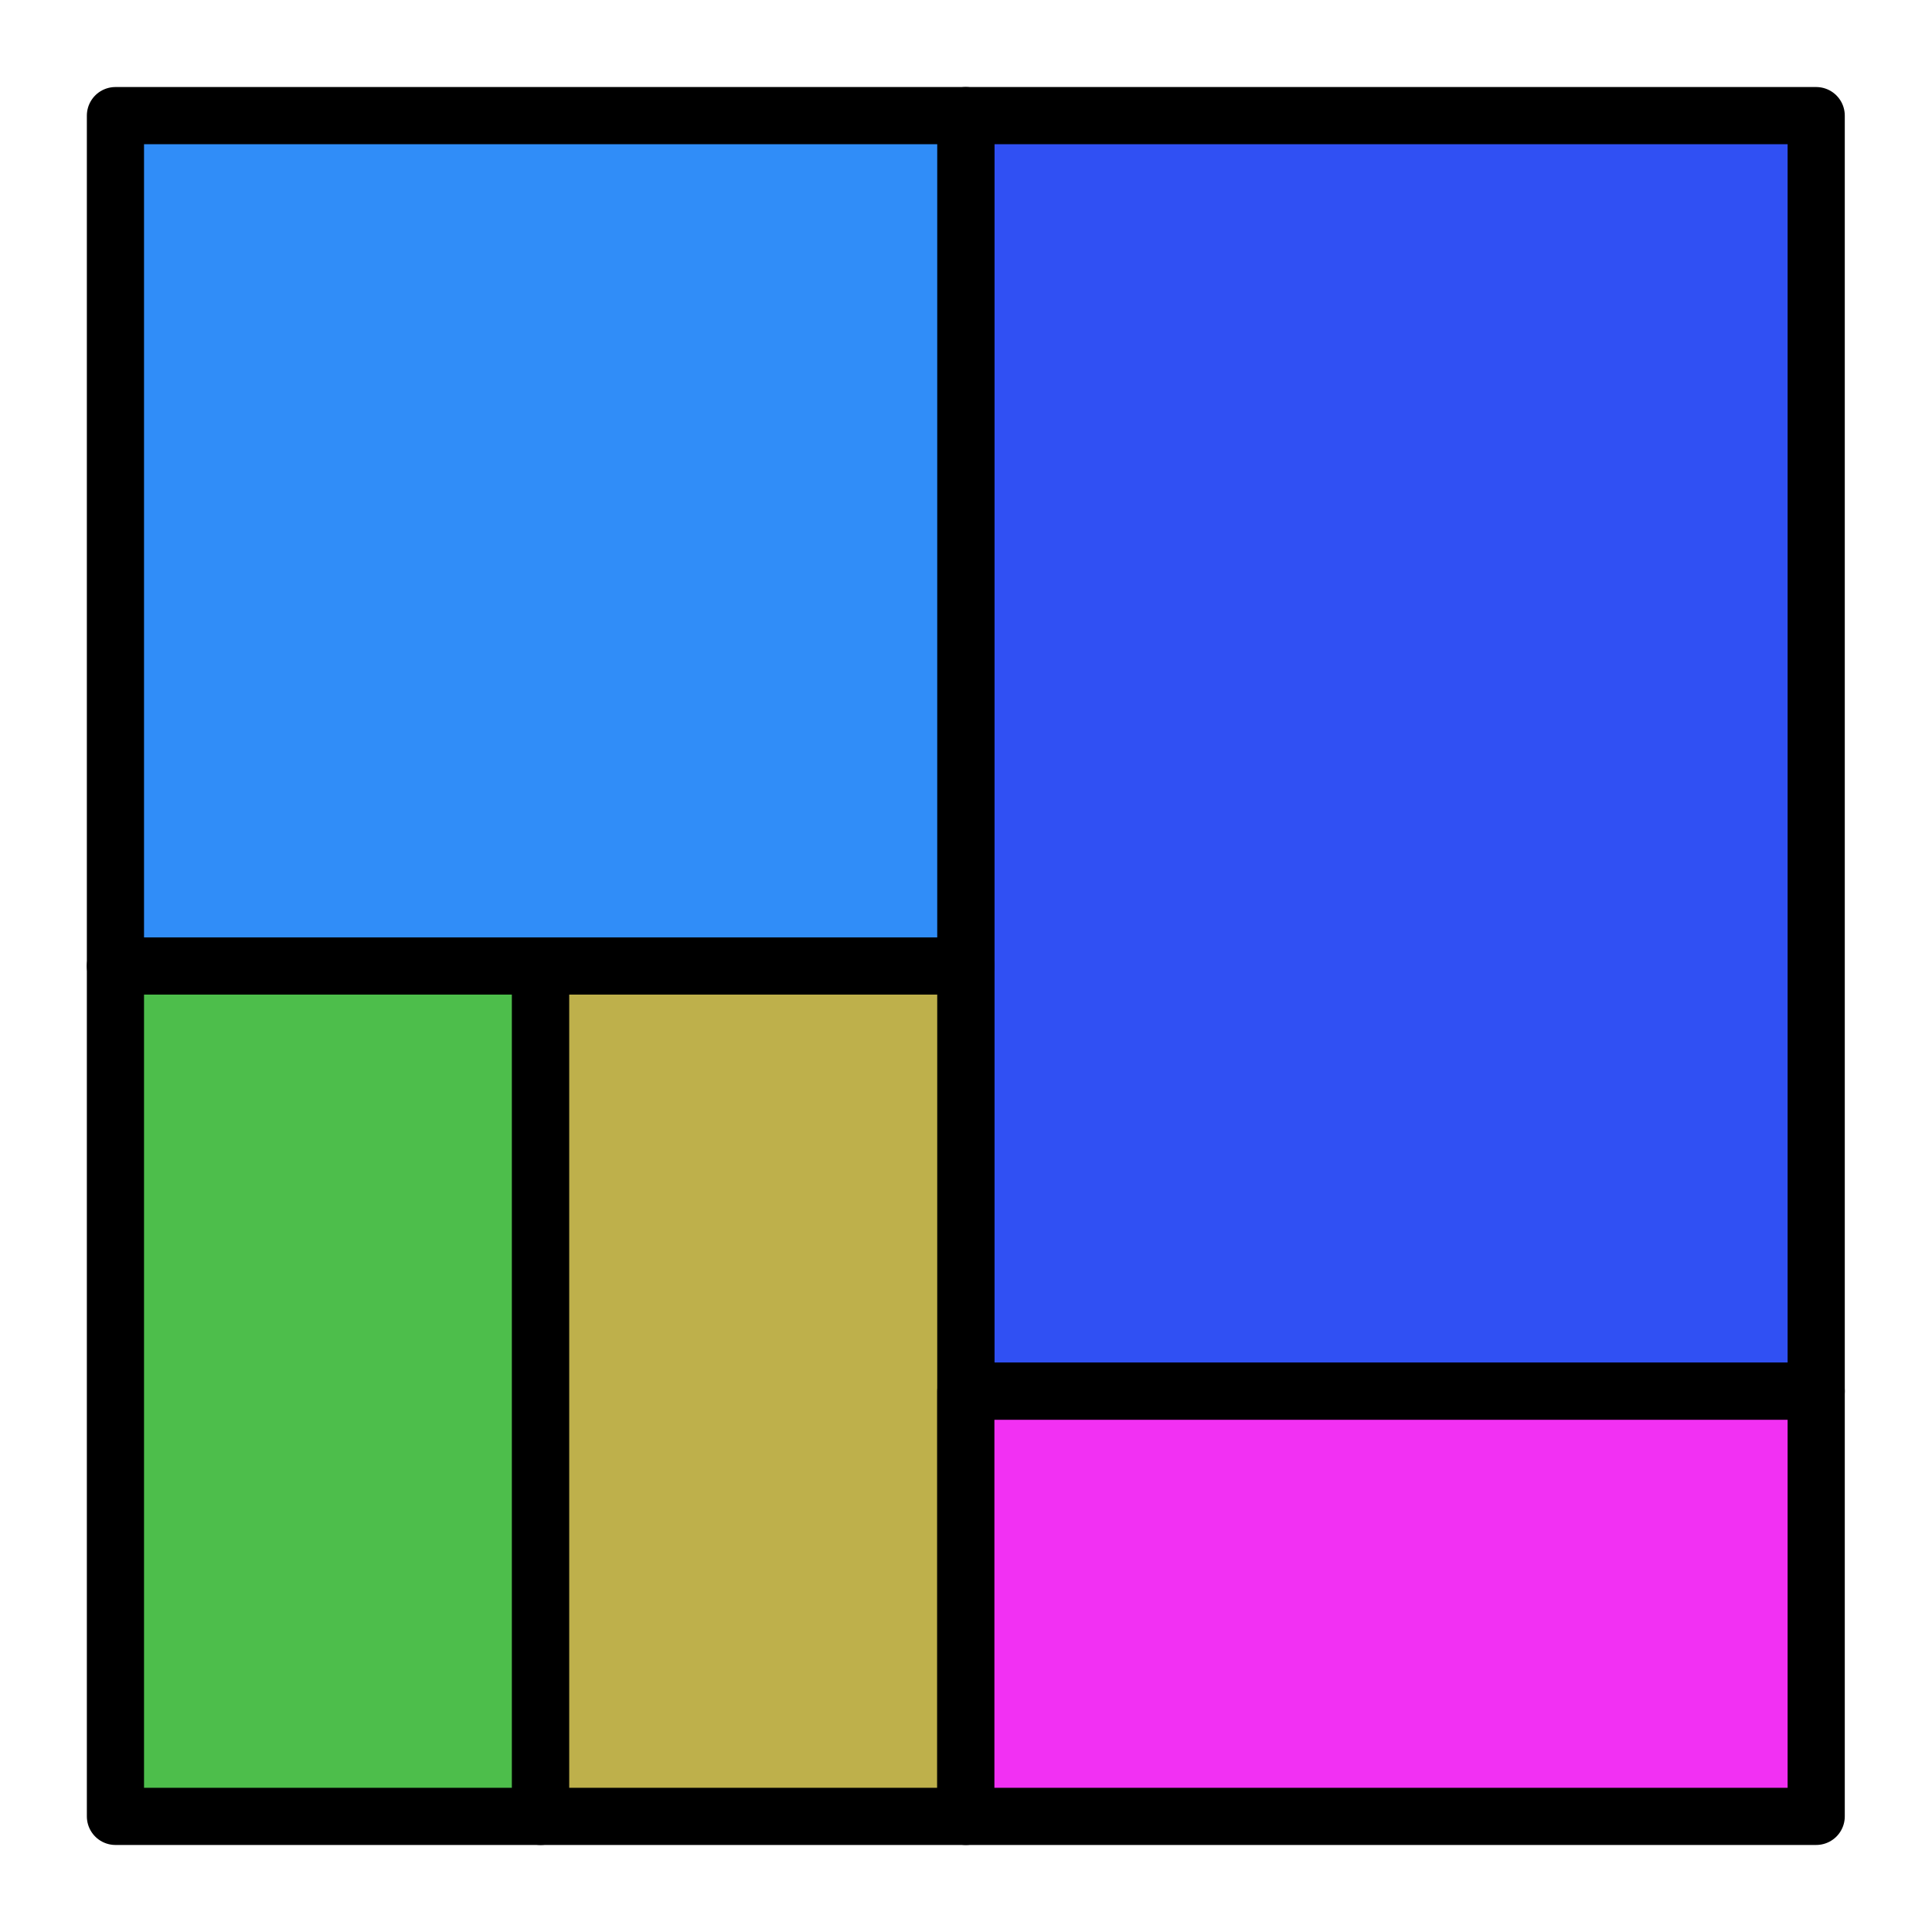
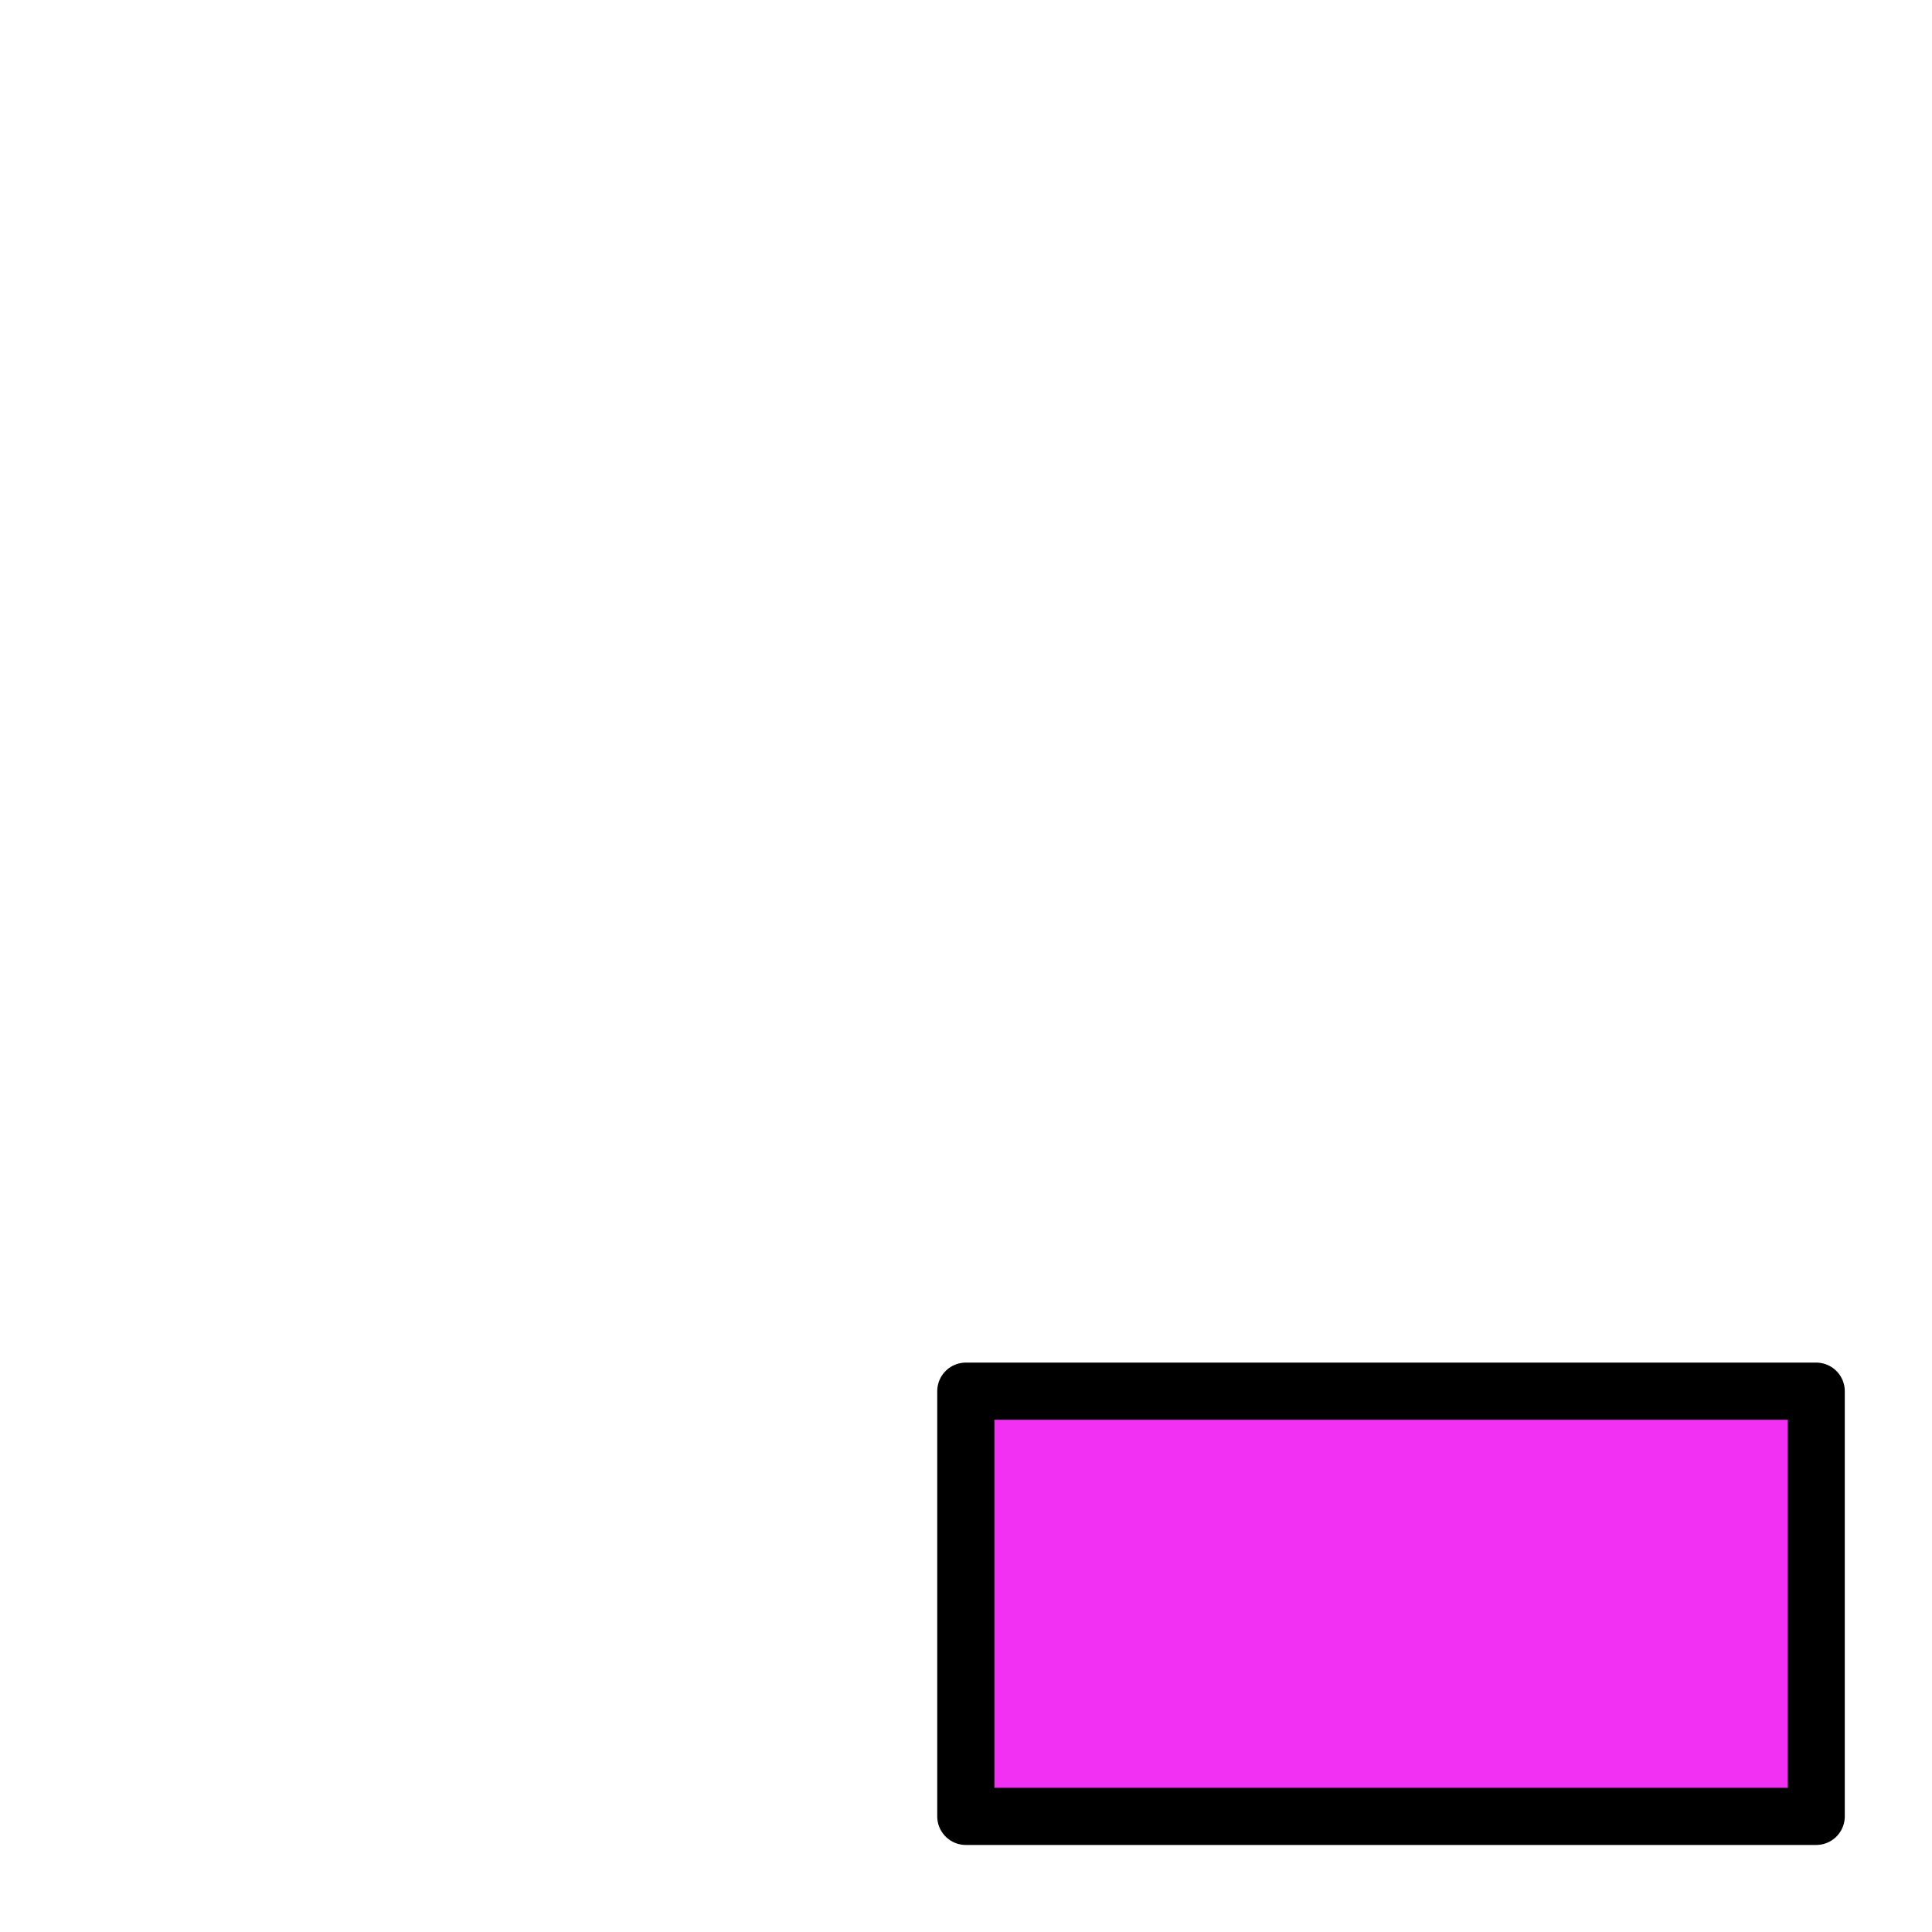
<svg xmlns="http://www.w3.org/2000/svg" width="800px" height="800px" viewBox="0 -1.5 2253 2253" style="fill-rule:evenodd;clip-rule:evenodd;stroke-linecap:round;stroke-linejoin:round;stroke-miterlimit:1.5;" version="1.1" xml:space="preserve">
  <rect height="2250" id="treemap_chart_colored" style="fill:none;" width="2250" x="1.288" y="0" />
-   <rect height="991.667" style="fill:#4dbe4b;stroke:#000000;stroke-width:66.67px;" width="495.833" x="134.621" y="1125" />
-   <rect height="1487.5" style="fill:#3050f3;stroke:#000000;stroke-width:66.67px;" width="991.667" x="1126.29" y="133.333" />
-   <rect height="991.667" style="fill:#308df8;stroke:#000000;stroke-width:66.67px;" width="991.667" x="134.621" y="133.333" />
-   <rect height="991.667" style="fill:#beb04b;stroke:#000000;stroke-width:66.67px;" width="495.833" x="630.454" y="1125" />
  <rect height="495.833" style="fill:#f230f3;stroke:#000000;stroke-width:66.67px;" width="991.667" x="1126.29" y="1620.83" />
</svg>